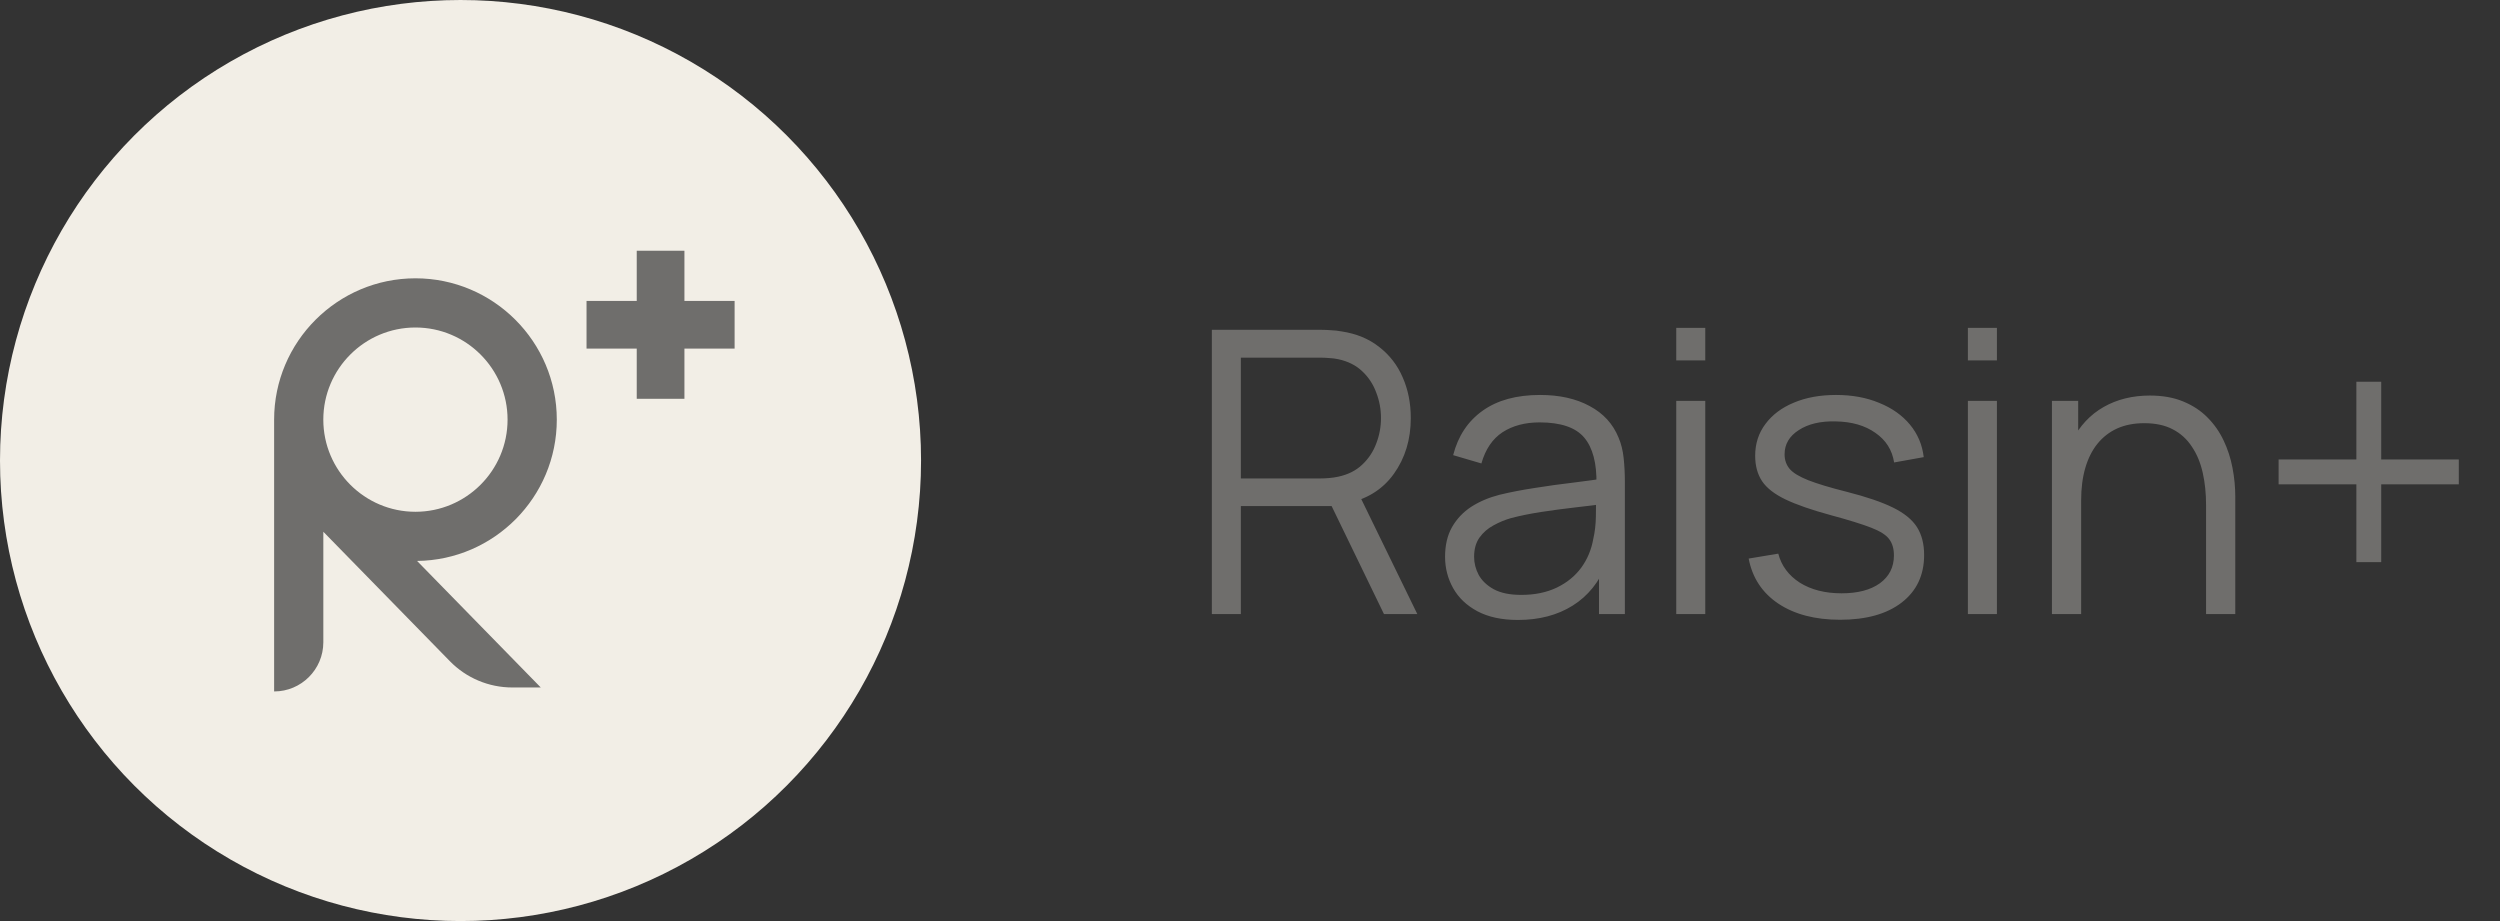
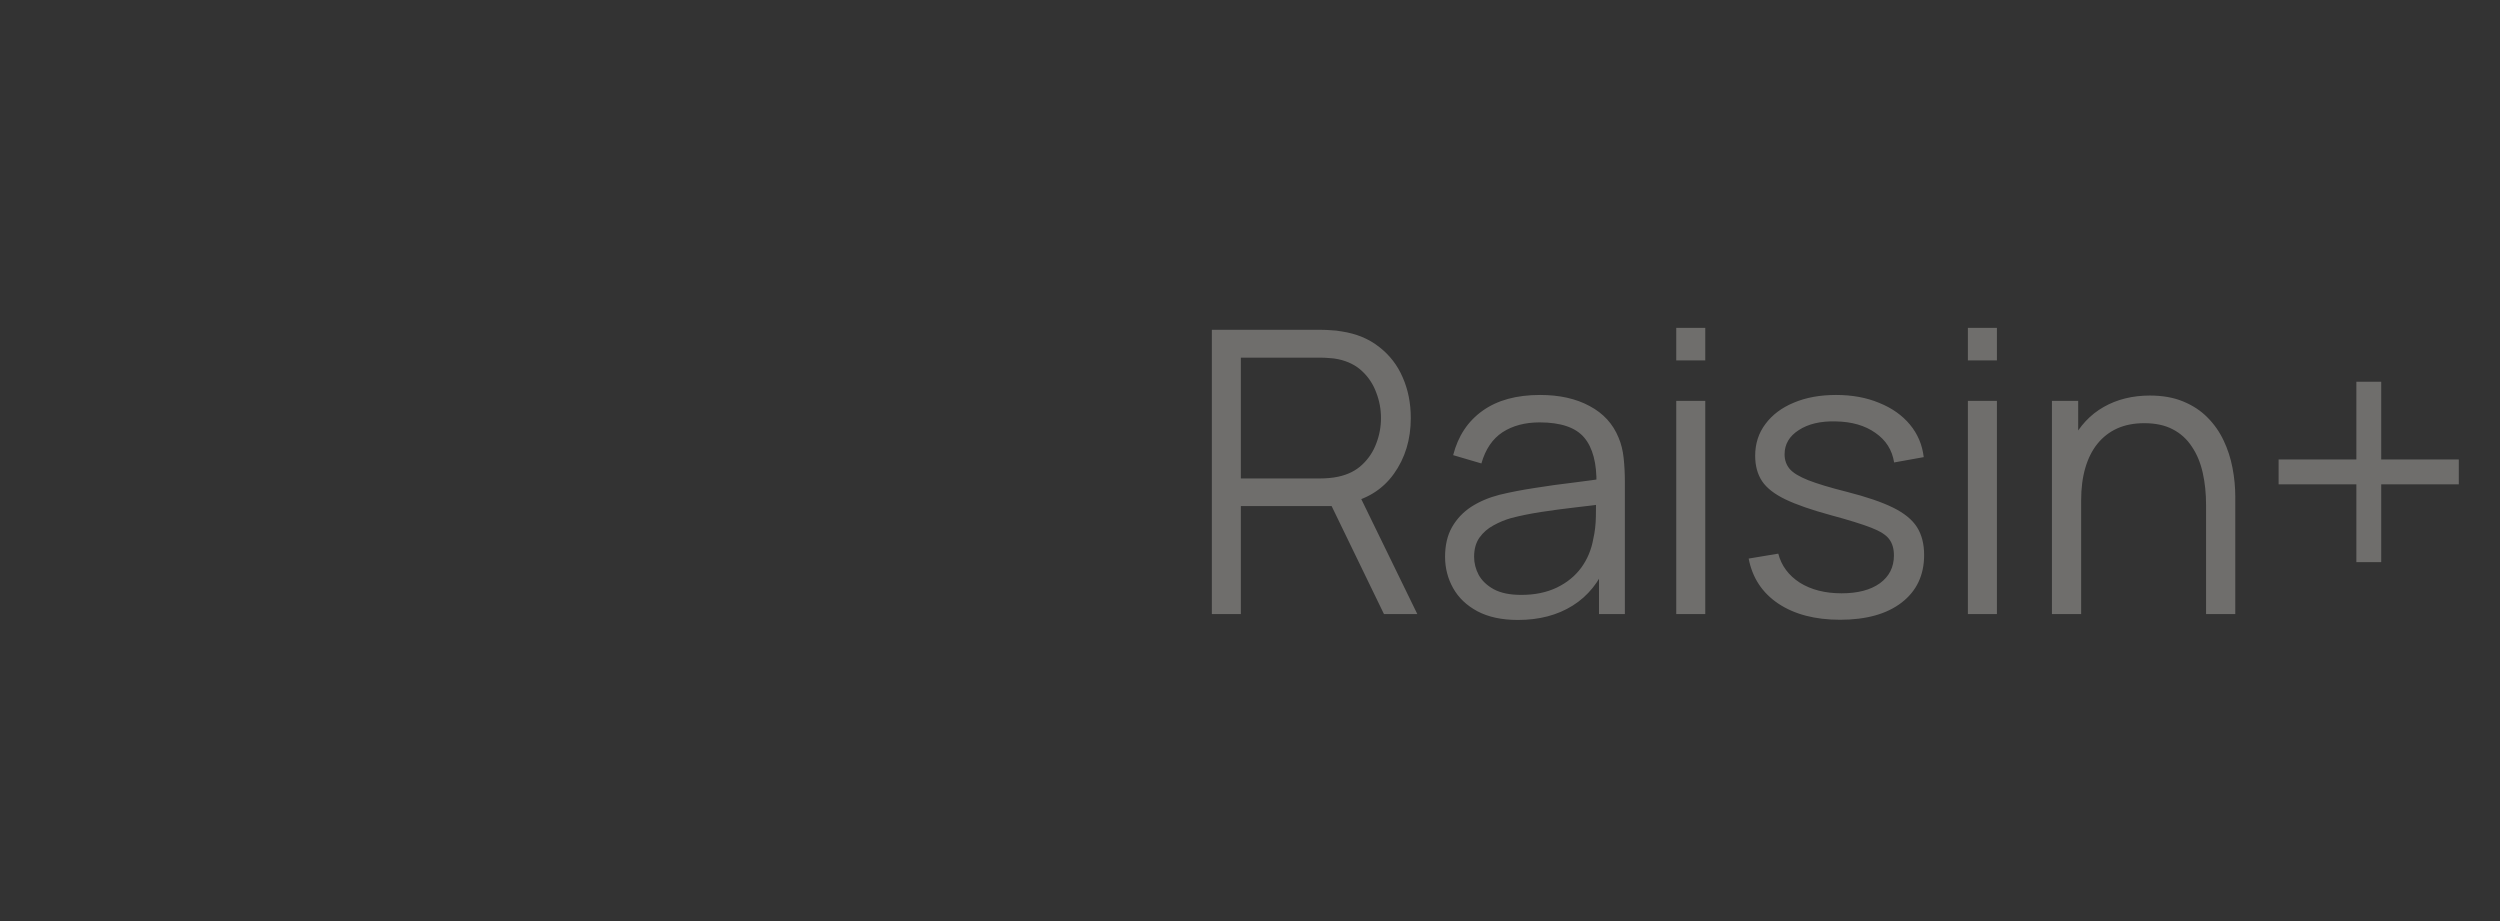
<svg xmlns="http://www.w3.org/2000/svg" width="114" height="42" viewBox="0 0 114 42" fill="none">
  <rect x="0" y="0" width="114" height="42" fill="#333333" stroke="none" />
-   <circle cx="21" cy="21" r="21" fill="#F2EEE6" />
  <g clip-path="url(#clip0_148_466)">
-     <path d="M29.035 11.434V13.722H26.746V15.897H29.035V18.186H31.21V15.897H33.498V13.722H31.21V11.434H29.035Z" fill="#6F6E6C" />
-     <path d="M18.944 23.337C16.628 23.337 14.743 21.452 14.743 19.136C14.743 16.819 16.628 14.934 18.944 14.934C21.261 14.934 23.145 16.819 23.145 19.136C23.145 21.452 21.261 23.337 18.944 23.337ZM25.39 19.136C25.39 15.582 22.498 12.691 18.945 12.691C15.393 12.691 12.5 15.582 12.5 19.136V31.53C13.739 31.53 14.744 30.525 14.744 29.286V24.248L20.515 30.151C21.264 30.917 22.288 31.349 23.36 31.349H24.659L19.018 25.579C22.538 25.54 25.39 22.666 25.39 19.136" fill="#6F6E6C" />
+     <path d="M29.035 11.434V13.722H26.746V15.897H29.035H31.21V15.897H33.498V13.722H31.21V11.434H29.035Z" fill="#6F6E6C" />
  </g>
  <path d="M55.26 28V15.04H60.264C60.39 15.04 60.531 15.046 60.687 15.058C60.849 15.064 61.011 15.082 61.173 15.112C61.851 15.214 62.424 15.451 62.892 15.823C63.366 16.189 63.723 16.651 63.963 17.209C64.209 17.767 64.332 18.385 64.332 19.063C64.332 20.041 64.074 20.89 63.558 21.61C63.042 22.33 62.304 22.783 61.344 22.969L60.885 23.077H56.583V28H55.26ZM63.108 28L60.552 22.726L61.821 22.24L64.629 28H63.108ZM56.583 21.817H60.228C60.336 21.817 60.462 21.811 60.606 21.799C60.75 21.787 60.891 21.766 61.029 21.736C61.473 21.64 61.836 21.457 62.118 21.187C62.406 20.917 62.619 20.596 62.757 20.224C62.901 19.852 62.973 19.465 62.973 19.063C62.973 18.661 62.901 18.274 62.757 17.902C62.619 17.524 62.406 17.2 62.118 16.93C61.836 16.66 61.473 16.477 61.029 16.381C60.891 16.351 60.75 16.333 60.606 16.327C60.462 16.315 60.336 16.309 60.228 16.309H56.583V21.817ZM69.216 28.27C68.484 28.27 67.87 28.138 67.371 27.874C66.879 27.61 66.51 27.259 66.264 26.821C66.019 26.383 65.895 25.906 65.895 25.39C65.895 24.862 66.001 24.412 66.21 24.04C66.427 23.662 66.718 23.353 67.084 23.113C67.456 22.873 67.885 22.69 68.371 22.564C68.862 22.444 69.406 22.339 69.999 22.249C70.6 22.153 71.184 22.072 71.754 22.006C72.331 21.934 72.835 21.865 73.266 21.799L72.799 22.087C72.817 21.127 72.63 20.416 72.24 19.954C71.85 19.492 71.172 19.261 70.207 19.261C69.54 19.261 68.977 19.411 68.514 19.711C68.058 20.011 67.737 20.485 67.552 21.133L66.264 20.755C66.487 19.885 66.933 19.21 67.606 18.73C68.278 18.25 69.15 18.01 70.225 18.01C71.112 18.01 71.865 18.178 72.484 18.514C73.108 18.844 73.549 19.324 73.806 19.954C73.927 20.236 74.004 20.551 74.04 20.899C74.076 21.247 74.094 21.601 74.094 21.961V28H72.915V25.561L73.257 25.705C72.927 26.539 72.415 27.175 71.719 27.613C71.022 28.051 70.189 28.27 69.216 28.27ZM69.37 27.127C69.987 27.127 70.528 27.016 70.99 26.794C71.451 26.572 71.823 26.269 72.106 25.885C72.388 25.495 72.57 25.057 72.654 24.571C72.727 24.259 72.766 23.917 72.772 23.545C72.778 23.167 72.781 22.885 72.781 22.699L73.284 22.96C72.835 23.02 72.346 23.08 71.817 23.14C71.296 23.2 70.779 23.269 70.269 23.347C69.766 23.425 69.309 23.518 68.901 23.626C68.626 23.704 68.359 23.815 68.1 23.959C67.843 24.097 67.629 24.283 67.462 24.517C67.299 24.751 67.219 25.042 67.219 25.39C67.219 25.672 67.287 25.945 67.425 26.209C67.57 26.473 67.797 26.692 68.109 26.866C68.427 27.04 68.847 27.127 69.37 27.127ZM76.437 16.435V14.95H77.76V16.435H76.437ZM76.437 28V18.28H77.76V28H76.437ZM83.906 28.261C82.766 28.261 81.827 28.015 81.089 27.523C80.357 27.031 79.907 26.347 79.739 25.471L81.089 25.246C81.233 25.798 81.56 26.239 82.07 26.569C82.586 26.893 83.222 27.055 83.978 27.055C84.716 27.055 85.298 26.902 85.724 26.596C86.15 26.284 86.363 25.861 86.363 25.327C86.363 25.027 86.294 24.784 86.156 24.598C86.024 24.406 85.751 24.229 85.337 24.067C84.923 23.905 84.305 23.713 83.483 23.491C82.601 23.251 81.911 23.011 81.413 22.771C80.915 22.531 80.561 22.255 80.351 21.943C80.141 21.625 80.036 21.238 80.036 20.782C80.036 20.23 80.192 19.747 80.504 19.333C80.816 18.913 81.248 18.589 81.8 18.361C82.352 18.127 82.994 18.01 83.726 18.01C84.458 18.01 85.112 18.13 85.688 18.37C86.27 18.604 86.738 18.934 87.092 19.36C87.446 19.786 87.656 20.281 87.722 20.845L86.372 21.088C86.282 20.518 85.997 20.068 85.517 19.738C85.043 19.402 84.44 19.228 83.708 19.216C83.018 19.198 82.457 19.33 82.025 19.612C81.593 19.888 81.377 20.257 81.377 20.719C81.377 20.977 81.455 21.199 81.611 21.385C81.767 21.565 82.049 21.736 82.457 21.898C82.871 22.06 83.459 22.237 84.221 22.429C85.115 22.657 85.817 22.897 86.327 23.149C86.837 23.401 87.2 23.698 87.416 24.04C87.632 24.382 87.74 24.805 87.74 25.309C87.74 26.227 87.398 26.95 86.714 27.478C86.036 28 85.1 28.261 83.906 28.261ZM89.736 16.435V14.95H91.059V16.435H89.736ZM89.736 28V18.28H91.059V28H89.736ZM100.597 28V23.041C100.597 22.501 100.546 22.006 100.444 21.556C100.342 21.1 100.177 20.704 99.949 20.368C99.727 20.026 99.436 19.762 99.076 19.576C98.722 19.39 98.29 19.297 97.78 19.297C97.312 19.297 96.898 19.378 96.538 19.54C96.184 19.702 95.884 19.936 95.638 20.242C95.398 20.542 95.215 20.908 95.089 21.34C94.963 21.772 94.9 22.264 94.9 22.816L93.964 22.609C93.964 21.613 94.138 20.776 94.486 20.098C94.834 19.42 95.314 18.907 95.926 18.559C96.538 18.211 97.24 18.037 98.032 18.037C98.614 18.037 99.121 18.127 99.553 18.307C99.991 18.487 100.36 18.73 100.66 19.036C100.966 19.342 101.212 19.693 101.398 20.089C101.584 20.479 101.719 20.896 101.803 21.34C101.887 21.778 101.929 22.216 101.929 22.654V28H100.597ZM93.568 28V18.28H94.765V20.674H94.9V28H93.568ZM107.45 25.633V22.087H103.904V20.953H107.45V17.407H108.584V20.953H112.121V22.087H108.584V25.633H107.45Z" fill="#6F6E6C" />
  <defs>
    <clipPath id="clip0_148_466">
-       <rect width="21" height="20.099" fill="white" transform="translate(12.5 11.435)" />
-     </clipPath>
+       </clipPath>
  </defs>
</svg>